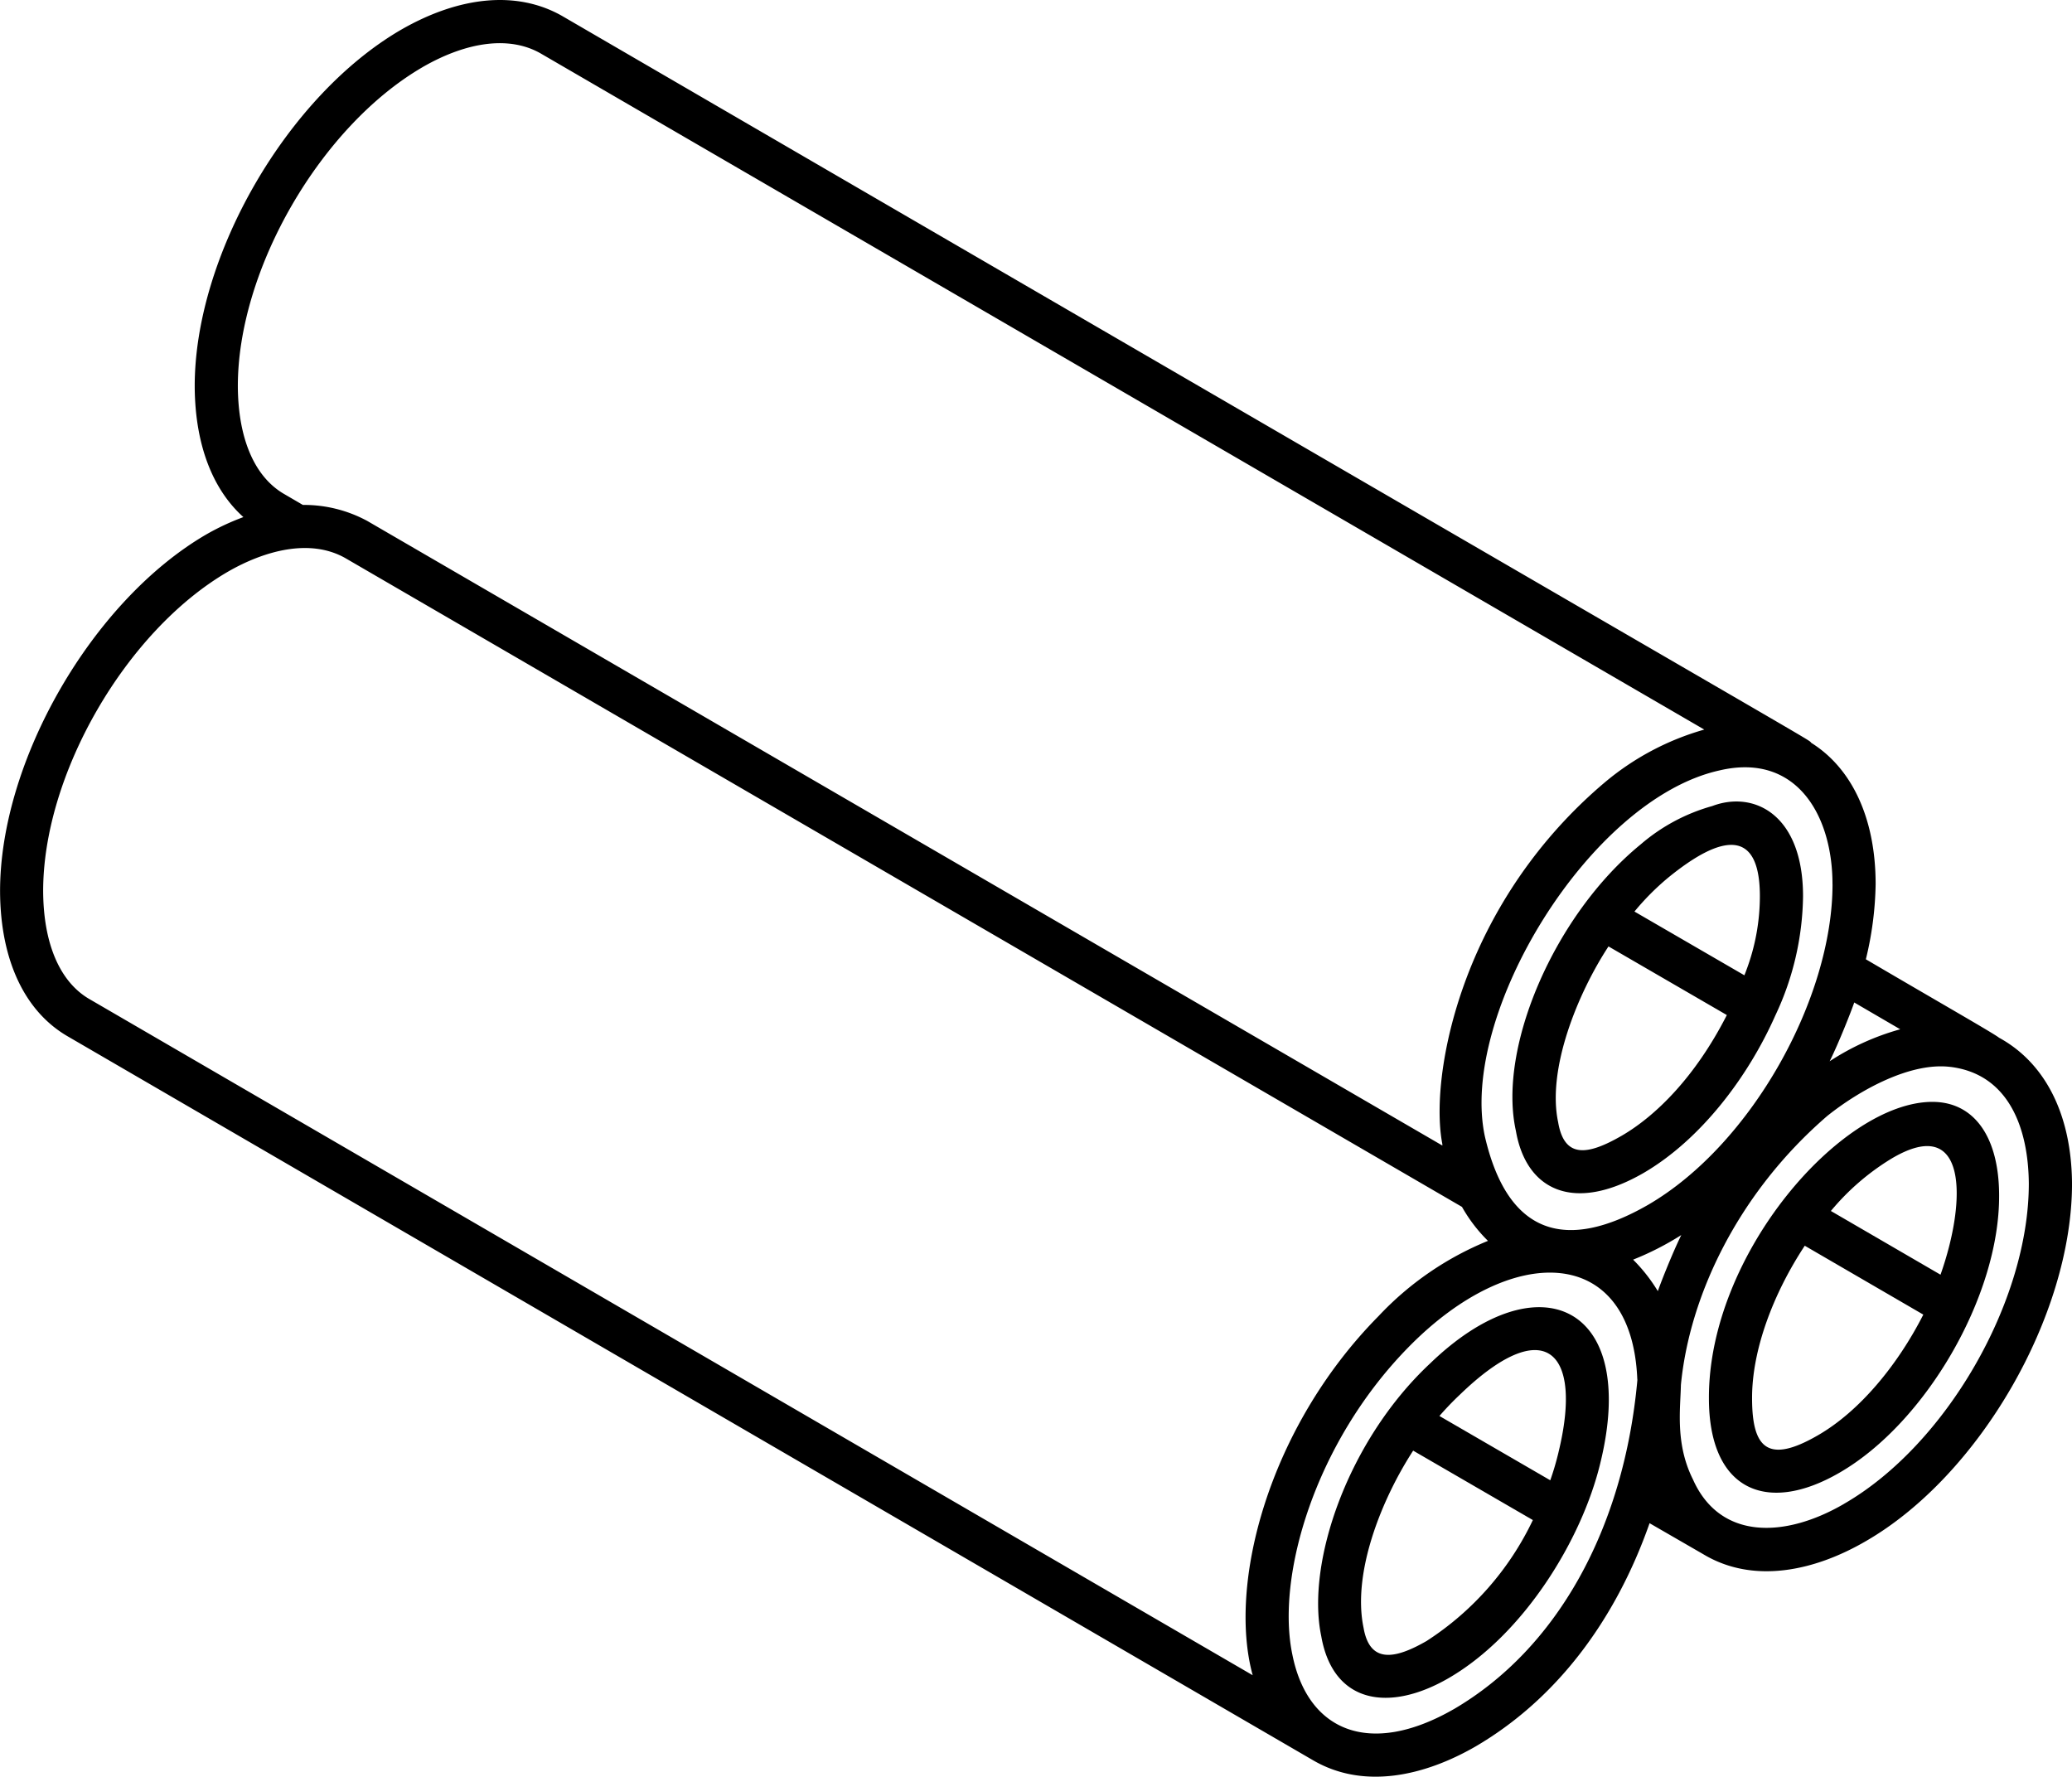
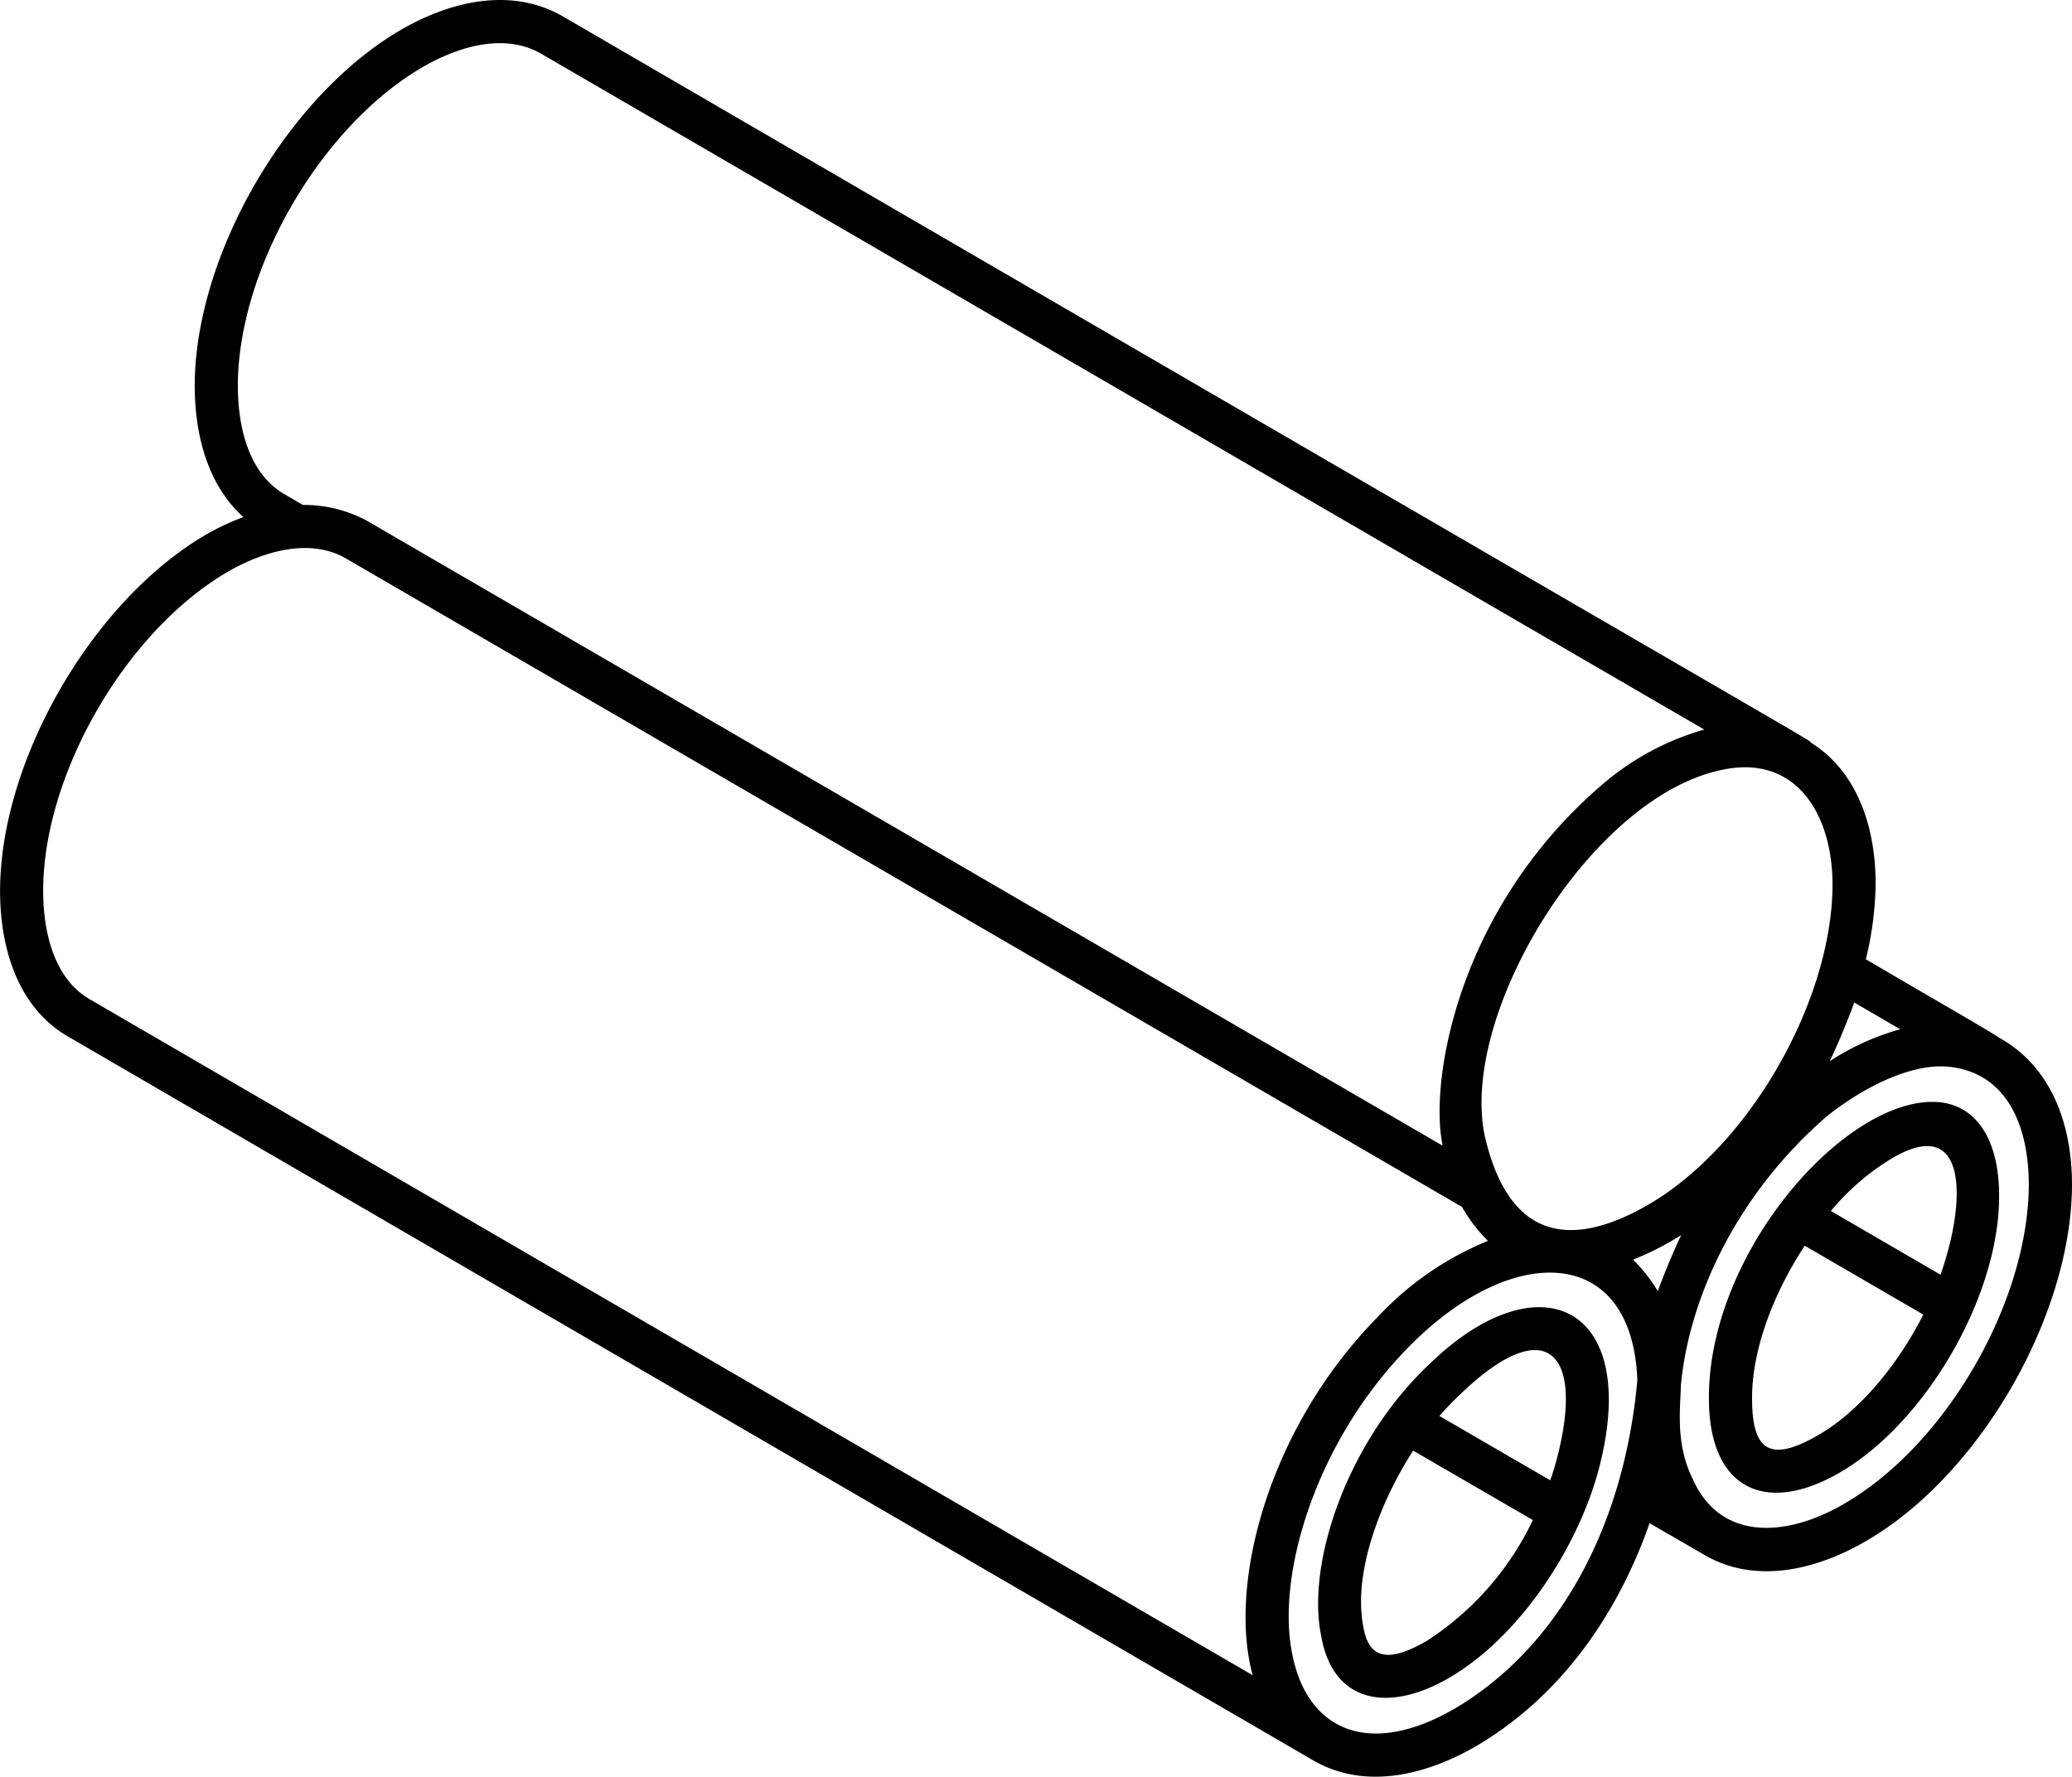
<svg xmlns="http://www.w3.org/2000/svg" width="166.04" height="142.371" viewBox="0 0 166.04 142.371">
  <g id="noun-metal-rods-4498426" transform="translate(-56.607 -134.07)">
    <path id="Path_8" data-name="Path 8" d="M216.8,217.224c-.43-.347-5.017-2.962-10.672-6.284a26.96,26.96,0,0,0,.783-6.02c0-5.23-1.87-9.262-5.149-11.318-.545-.5,5.292,3.047-100.126-58.263-3.556-2.014-8.131-1.621-12.894,1.117-9.151,5.322-16.566,18.161-16.531,28.626.031,4.582,1.413,8.193,3.9,10.424a19.861,19.861,0,0,0-2.97,1.388c-9.15,5.322-16.566,18.178-16.528,28.661.037,5.473,1.98,9.589,5.459,11.583.505.294,99.422,57.794,99.781,58,4.043,2.345,8.877,1.248,12.965-1.1,6.41-3.734,11.2-10,13.978-17.91l4.3,2.483c4.023,2.42,8.922,1.343,13.015-1.036,9.119-5.251,16.537-18.1,16.537-28.652v-.012c-.036-5.464-2.1-9.639-5.851-11.689Zm-13.576,1.893c.76-1.526,1.758-4.08,1.973-4.716l3.684,2.148A20.068,20.068,0,0,0,203.22,219.117Zm-13.767,18.415a13.2,13.2,0,0,0-1.981-2.523,23.243,23.243,0,0,0,3.861-1.971c-.686,1.4-1.568,3.61-1.88,4.494Zm14-32.612c0,9.154-6.5,20.873-14.769,25.69-6.552,3.772-11.242,2.465-13.085-5.451-2.109-9.755,8.378-27.045,18.8-29.354,6.145-1.442,9.051,3.578,9.051,9.114ZM90.469,139.45c3.65-2.1,7.013-2.486,9.442-1.111l93.268,54.194a21.5,21.5,0,0,0-8,4.256,38.189,38.189,0,0,0-10.364,13.945c-2.655,6.14-3.231,11.906-2.626,15.007,0,.042,0,.086.007.127L86.04,175.815a10.663,10.663,0,0,0-5.163-1.284l-1.479-.863c-2.378-1.361-3.7-4.419-3.731-8.6-.032-9.359,6.612-20.851,14.8-25.615ZM63.795,214.142c-2.376-1.363-3.7-4.422-3.729-8.608-.034-9.376,6.61-20.885,14.8-25.649,2.865-1.652,6.562-2.728,9.44-1.078l89.457,51.974a12.279,12.279,0,0,0,2.083,2.723,24.916,24.916,0,0,0-8.768,6.028c-8.836,8.942-12.089,21.475-10.087,28.779Zm109.287,56.9c-6.72,3.852-11.676,1.749-12.906-4.358-1.332-6.28,1.793-17,9.276-24.636,8.293-8.482,17.915-8.263,18.36,2.536,0,.021.007.039.008.06h0c-1.083,11.951-6.459,21.573-14.737,26.4Zm31.294-16.462c-4.7,2.737-9.933,2.938-12.11-1.973-1.42-2.839-1-5.638-.96-7.554.679-7.1,4.549-15.364,11.732-21.562,2.62-2.092,6.679-4.326,9.879-3.924l.014,0c4.622.584,6.222,4.862,6.255,9.352,0,9.446-6.641,20.954-14.811,25.659Z" />
    <path id="Path_9" data-name="Path 9" d="M970.871,712c-7.3,0-17.961,12.218-17.912,23.763,0,7.276,4.548,9.382,10.469,5.949,6.879-3.97,12.816-14.131,12.785-22.2,0-4.7-2-7.511-5.341-7.511Zm-3.34,4.582c6.152-3.708,6.118,3.251,3.986,9.267l-8.785-5.106A19.438,19.438,0,0,1,967.531,716.582Zm-5.837,22.135c-4.054,2.352-5.277.98-5.277-2.961-.016-3.85,1.684-8.38,4.222-12.228l9.5,5.52C968.074,733.107,965.022,736.8,961.694,738.717Z" transform="translate(-759.407 -489.634)" />
    <path id="Path_10" data-name="Path 10" d="M756.941,824.2c-6.606,6.182-9.937,15.975-8.72,21.829.943,5.439,5.445,6.142,10.217,3.378,6-3.481,10.684-11.087,12.16-17.272,3.085-12.663-4.988-16.315-13.657-7.934Zm10.293,7.125a22.08,22.08,0,0,1-.657,2.231l-8.883-5.152a23.454,23.454,0,0,1,1.631-1.7c6.8-6.575,9.9-3.544,7.909,4.618ZM756.7,846.415c-2.552,1.475-4.582,1.858-5.084-1.034-.927-4.437,1.469-10.351,3.974-14.2l9.592,5.563a23.568,23.568,0,0,1-8.482,9.668Z" transform="translate(-585.739 -580.867)" />
-     <path id="Path_11" data-name="Path 11" d="M865.895,554.82a14.928,14.928,0,0,0-5.743,3.084c-6.878,5.623-11.465,16.26-9.984,22.941.82,4.745,4.6,6.619,10.219,3.382,4.582-2.665,8.38-7.684,10.568-12.62a22.957,22.957,0,0,0,2.224-9.56c0-6.559-3.939-8.5-7.285-7.226Zm3.825,7.225a16.9,16.9,0,0,1-1.106,5.985c-.04.118-.091.233-.133.351l-8.812-5.109a20.449,20.449,0,0,1,2.671-2.69C866.585,557.108,869.72,556.516,869.72,562.046Zm-16.16,18.135c-.924-4.283,1.575-10.371,4.029-14.114l9.484,5.5c-2.51,4.926-5.666,8.066-8.423,9.668-2.708,1.563-4.585,1.855-5.091-1.053Z" transform="translate(-672.085 -356.157)" />
  </g>
</svg>